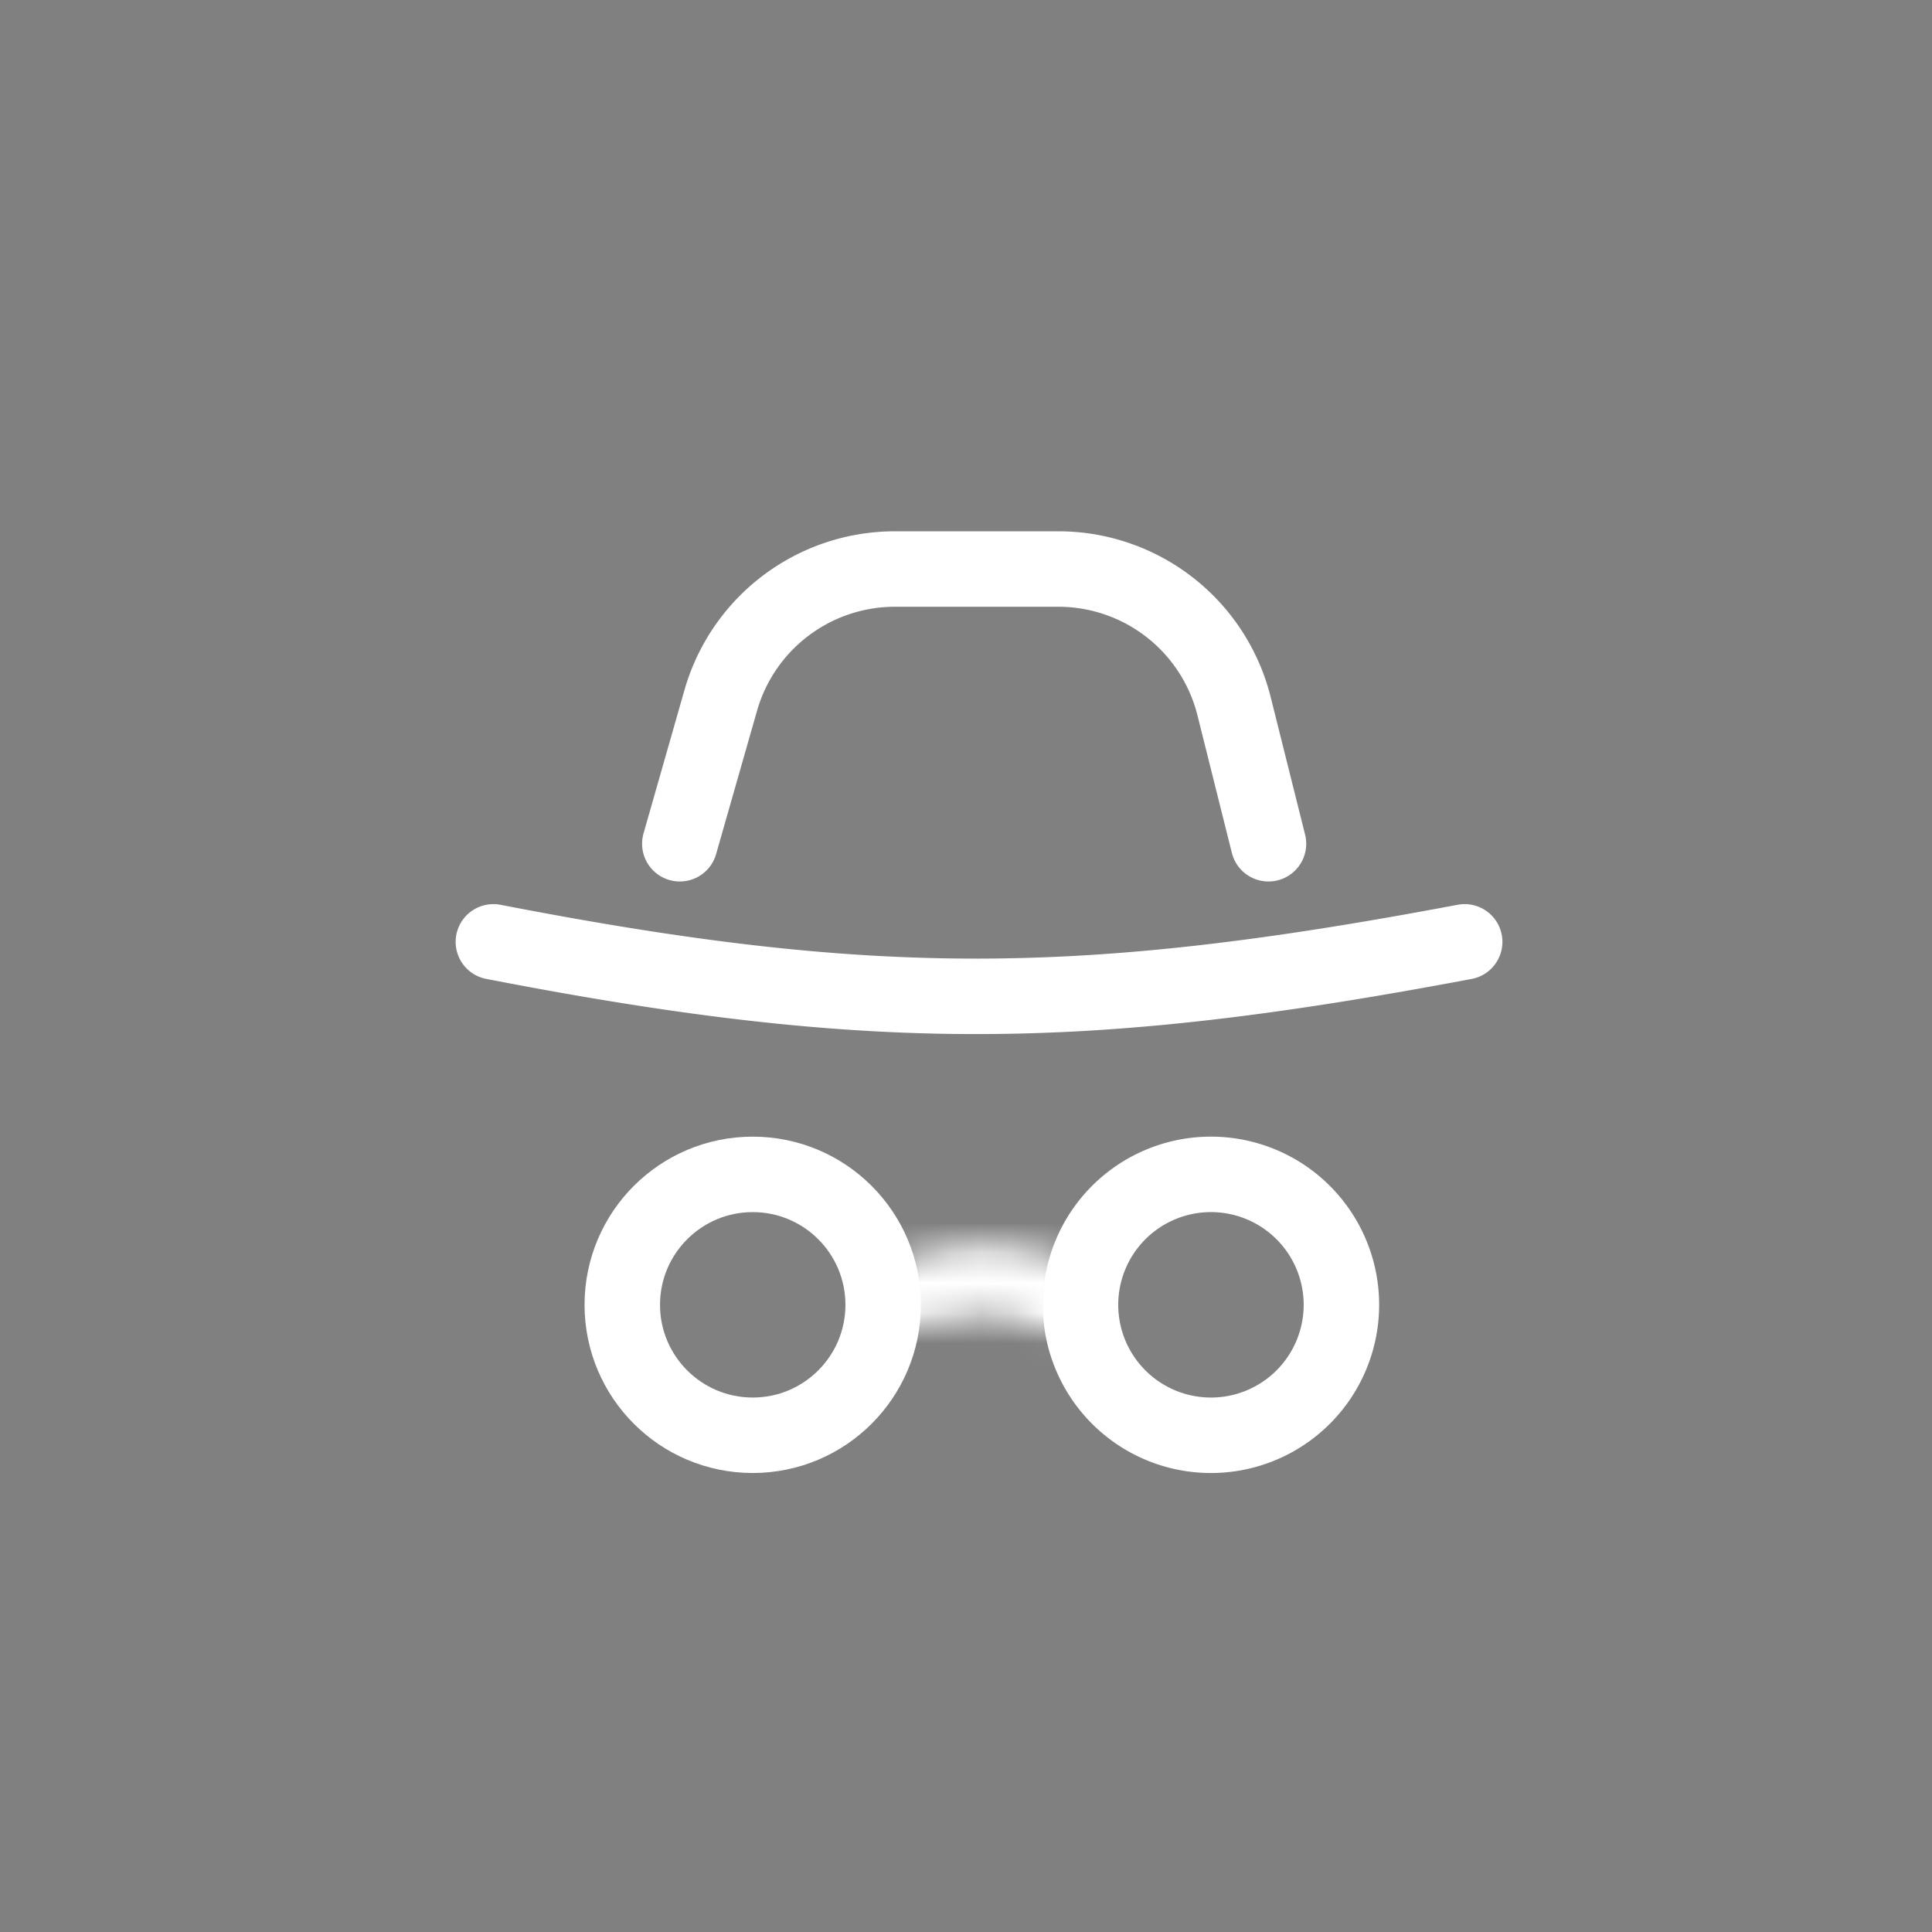
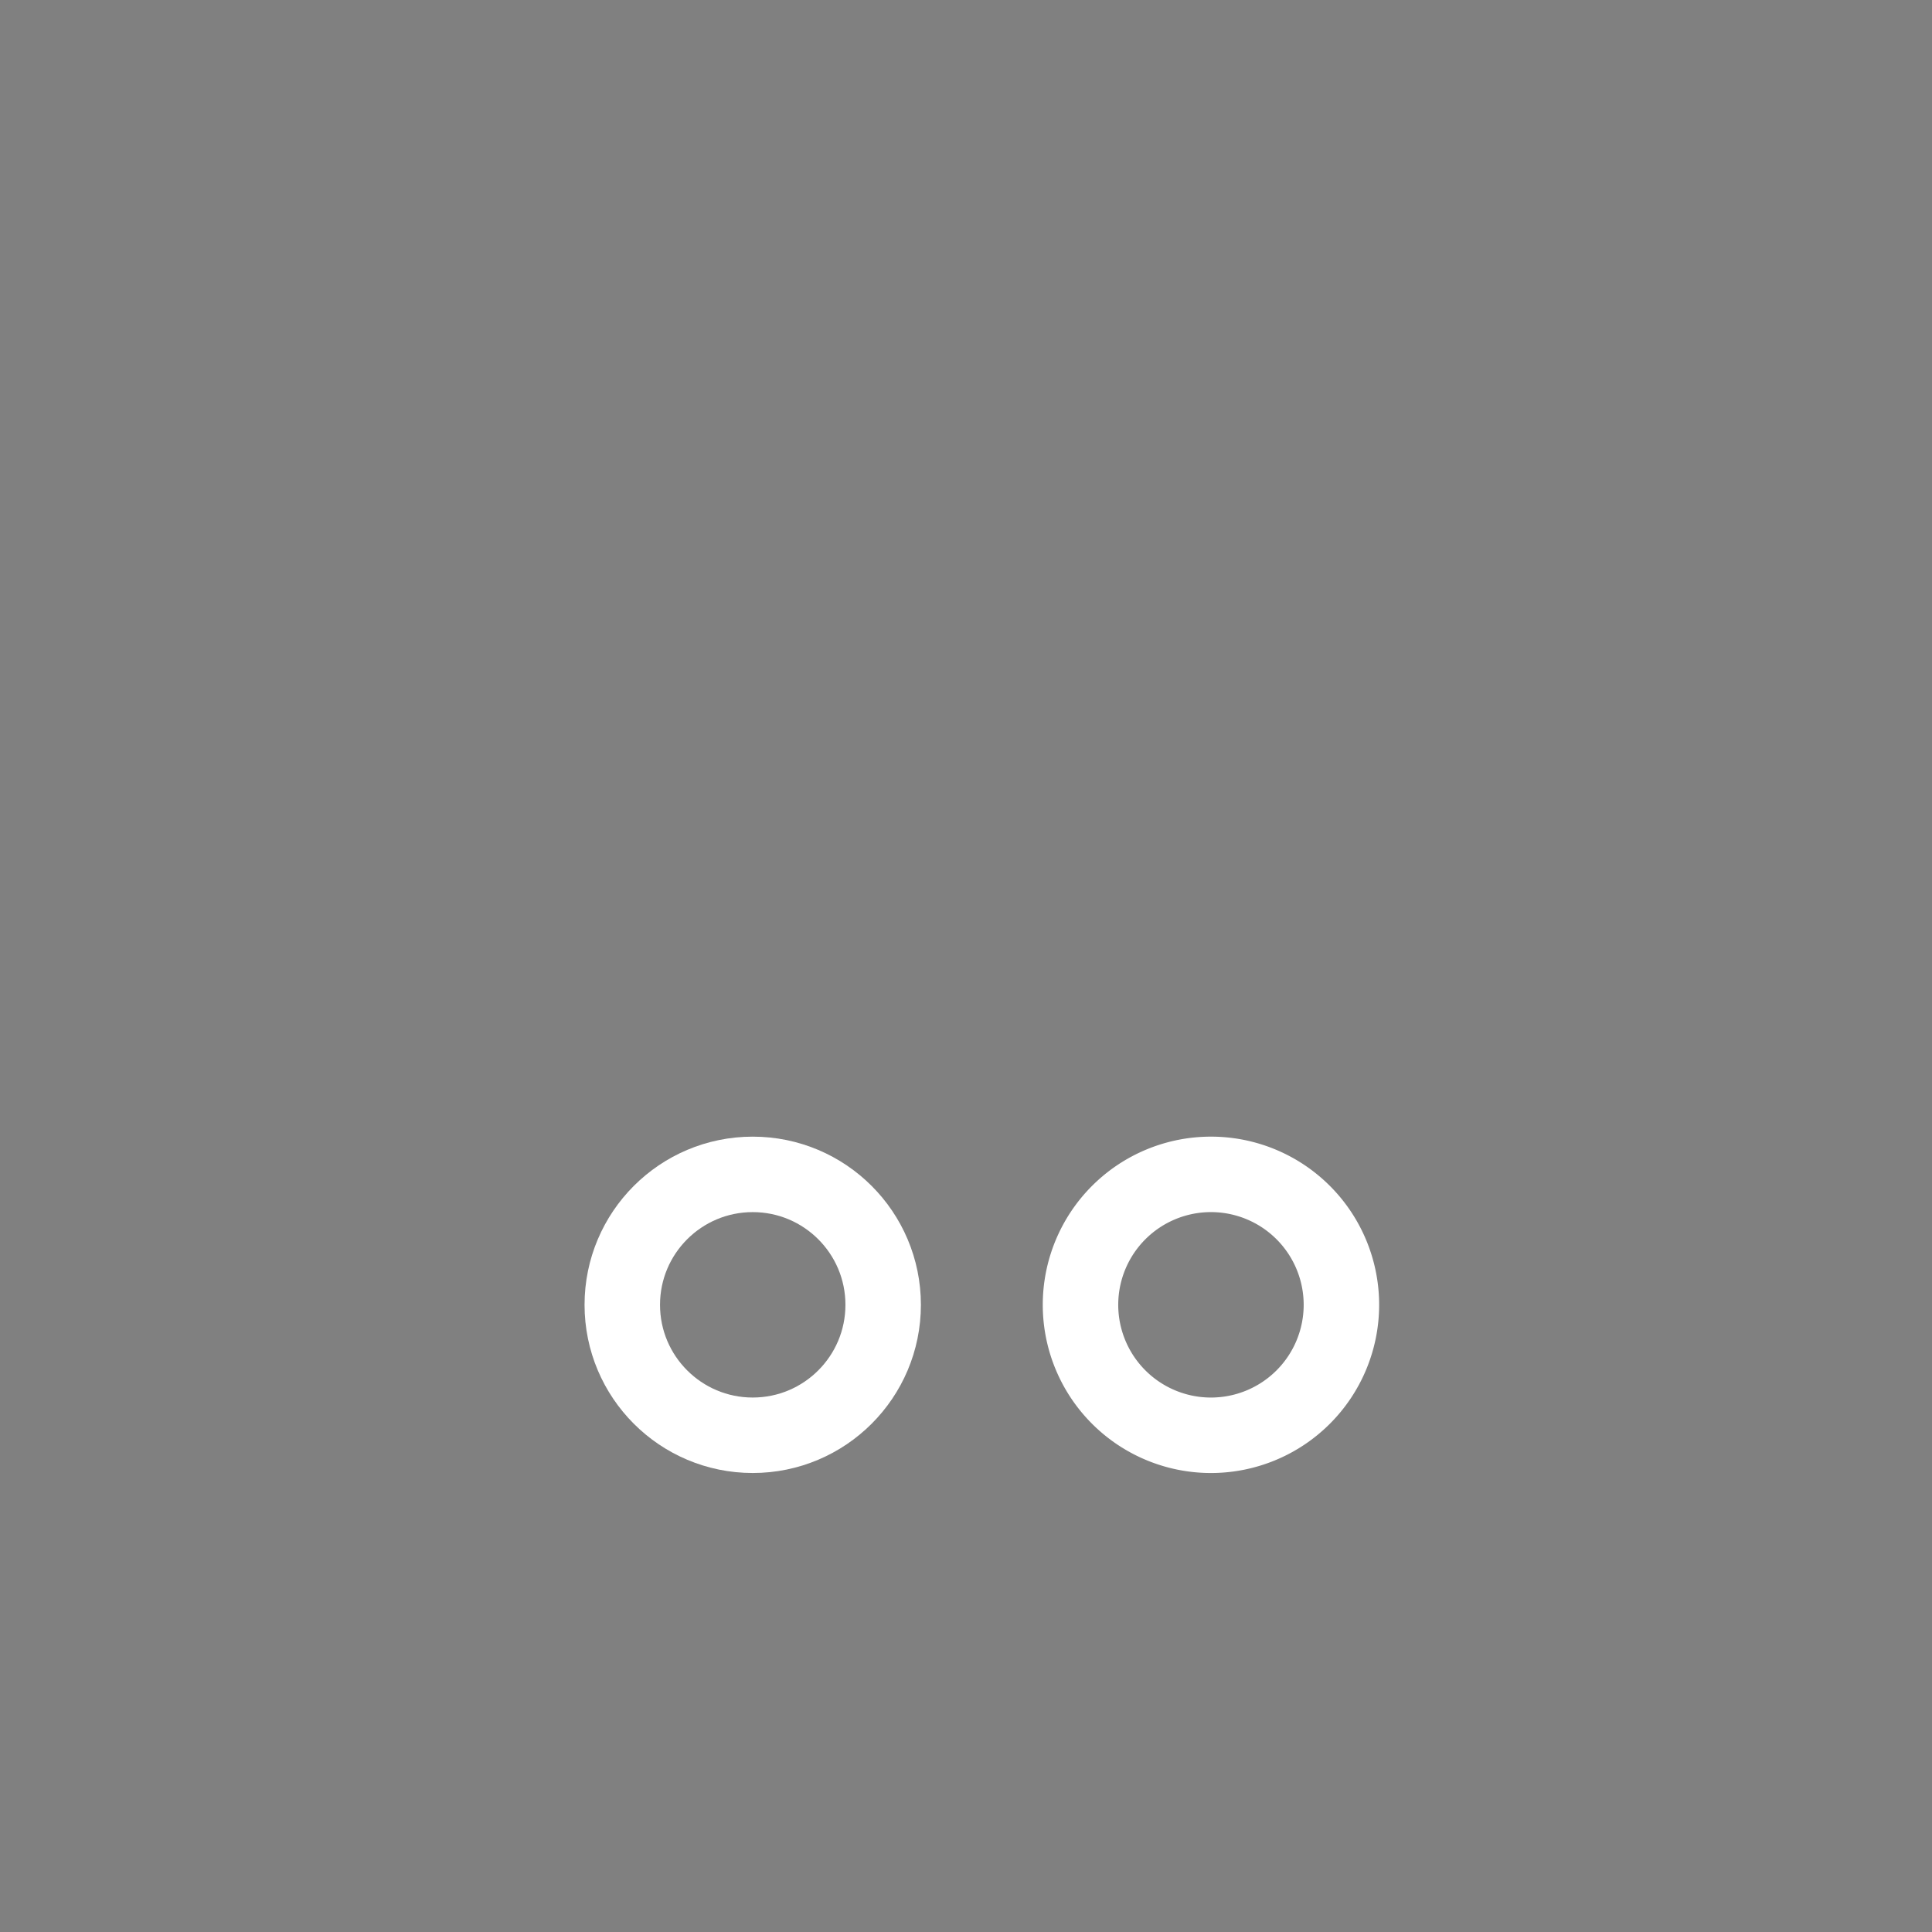
<svg xmlns="http://www.w3.org/2000/svg" width="64" height="64" viewBox="0 0 64 64" fill="none">
  <rect x="0" y="0" width="64" height="64" fill="#808080" stroke="none" />
  <circle cx="24.935" cy="43.224" r="4.321" stroke="#fff" stroke-width="2.5" />
  <path d="M44.436 43.224a4.321 4.321 0 1 1-8.643 0 4.321 4.321 0 0 1 8.643 0Z" stroke="#fff" stroke-width="2.5" />
  <mask id="a" fill="#fff">
-     <path d="M36.034 42.075a7.8 7.8 0 0 0-6.608-.128l.95 2.139a5.461 5.461 0 0 1 4.626.09l1.032-2.1Z" />
-   </mask>
-   <path d="M36.034 42.075a7.8 7.8 0 0 0-6.608-.128l.95 2.139a5.461 5.461 0 0 1 4.626.09l1.032-2.1Z" fill="#303138" stroke="#fff" stroke-width="5" mask="url(#a)" />
-   <path d="m22.52 27.95 1.356-4.749a6 6 0 0 1 5.77-4.351h5.414a6 6 0 0 1 5.82 4.544l1.14 4.556M16.344 31.2c12.577 2.44 19.594 2.374 32.175 0" stroke="#fff" stroke-width="2.5" stroke-linecap="round" />
+     </mask>
</svg>